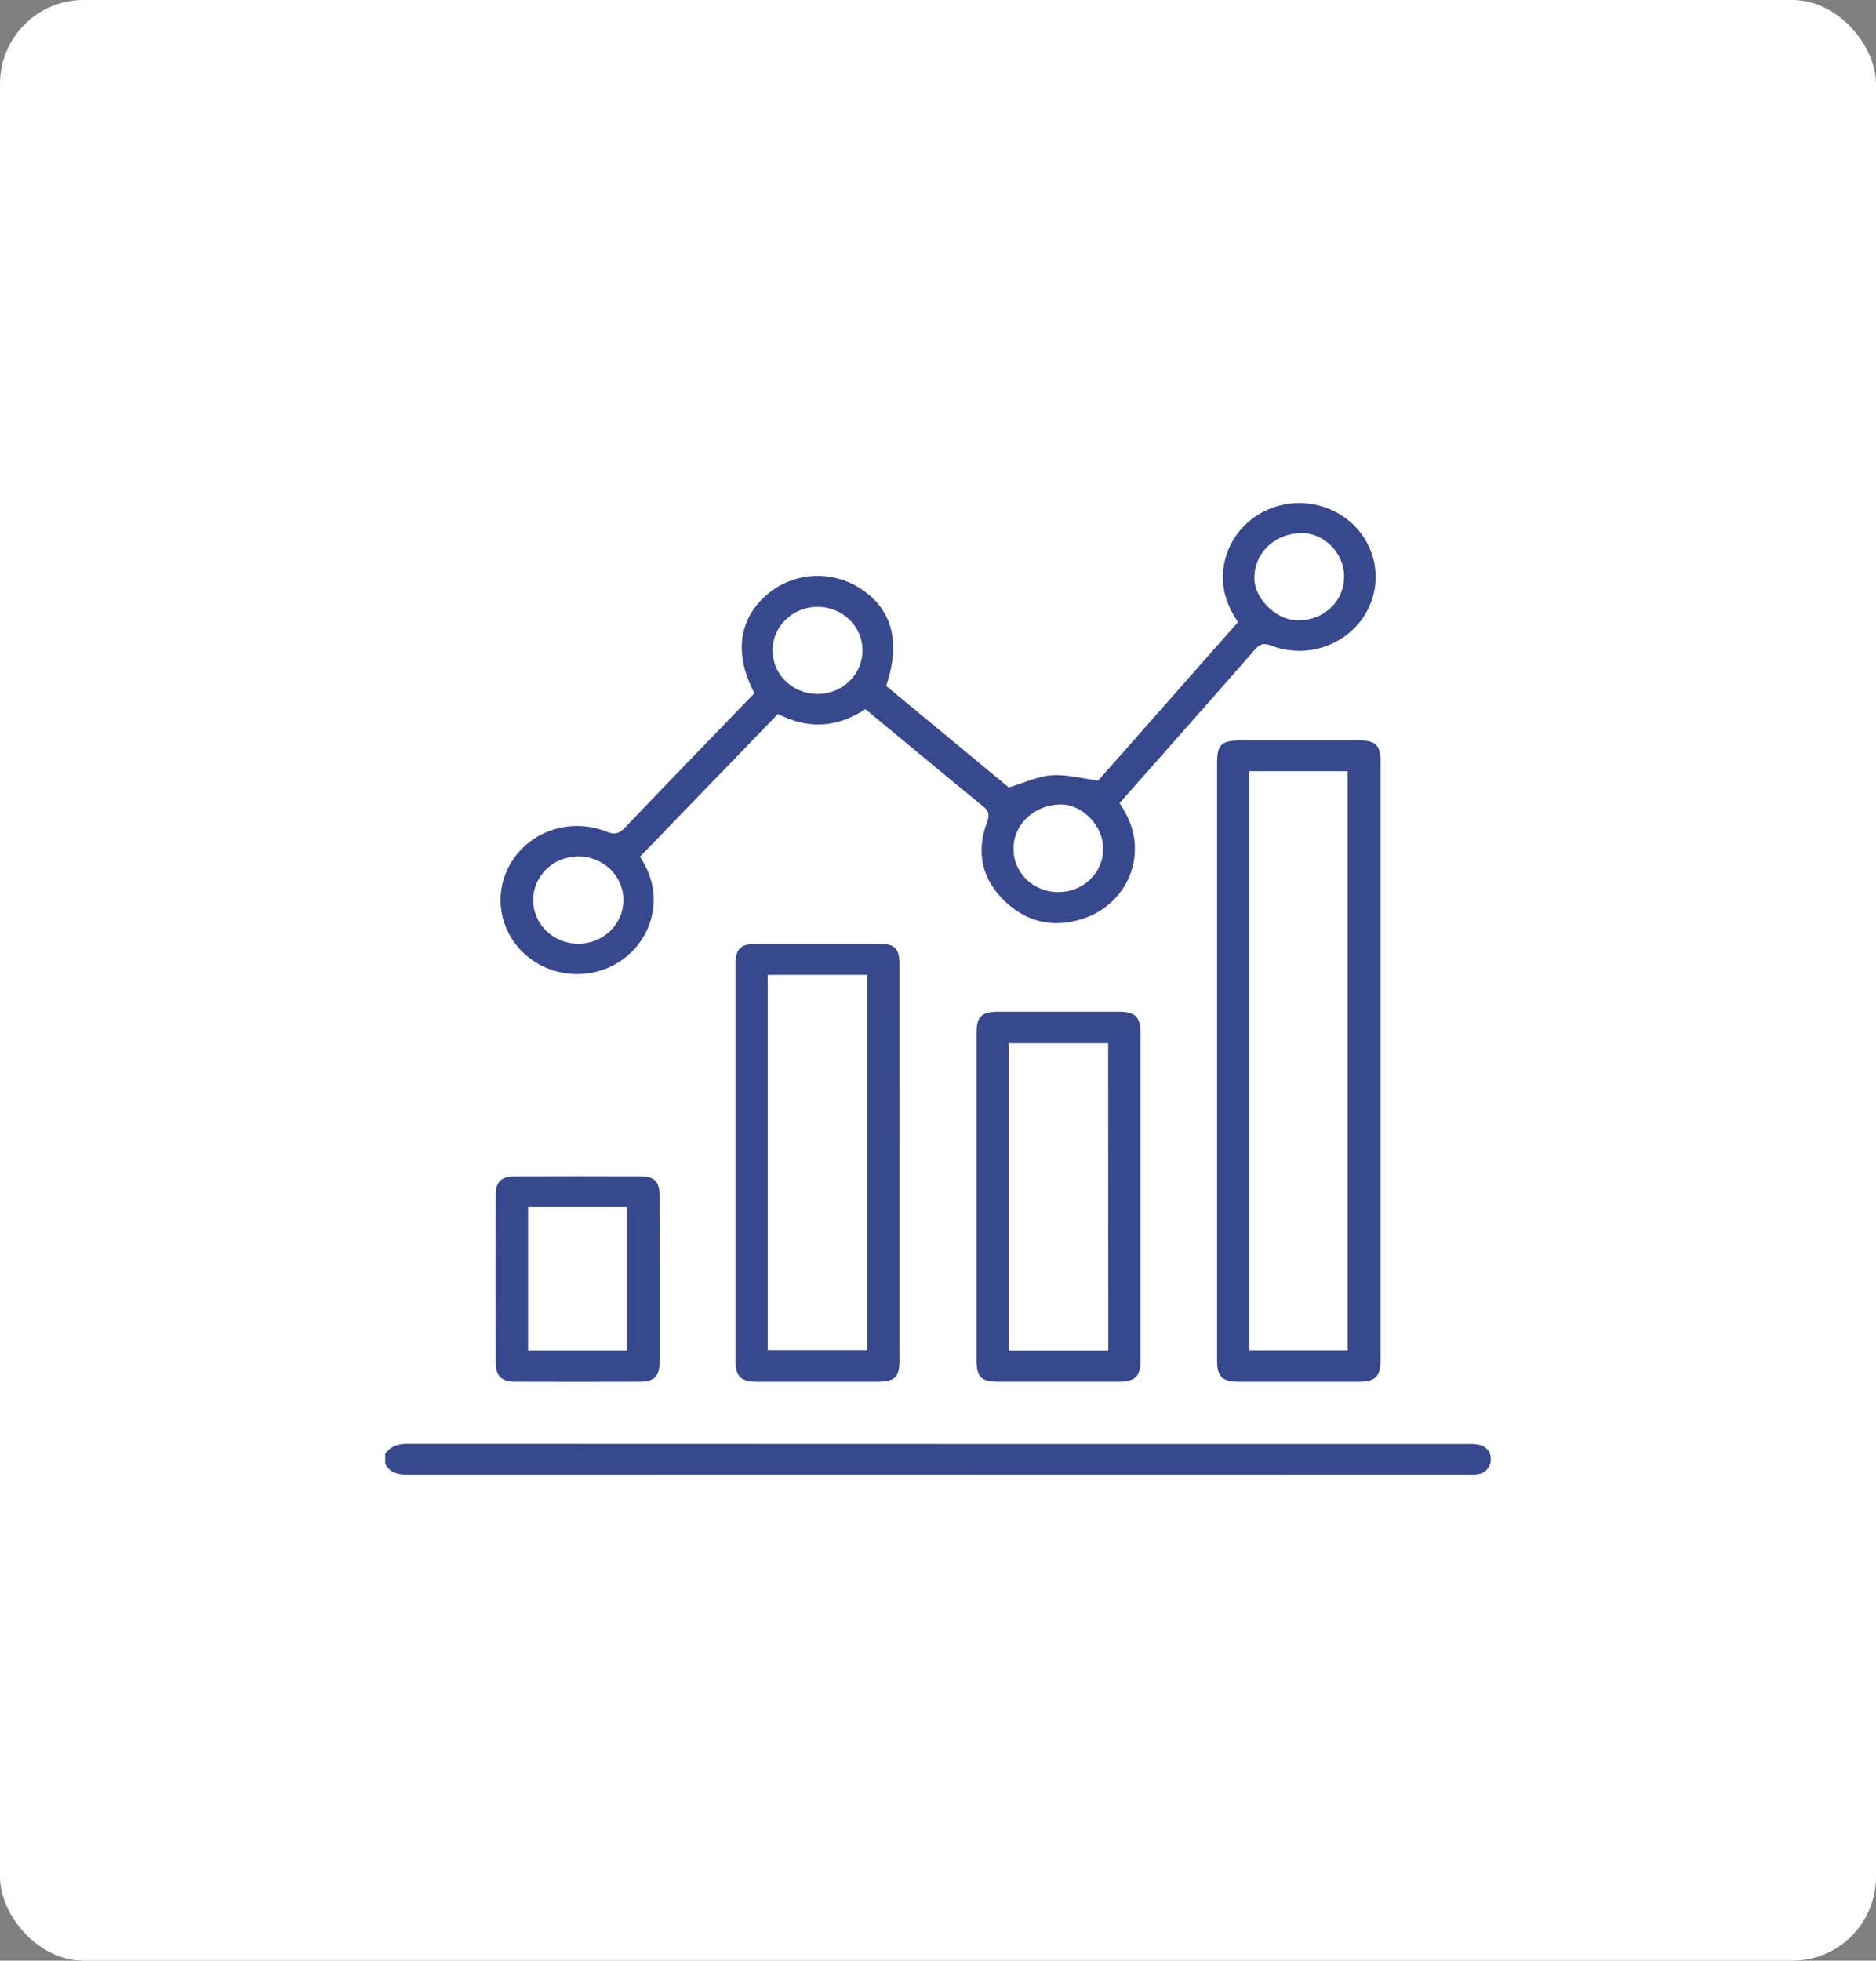
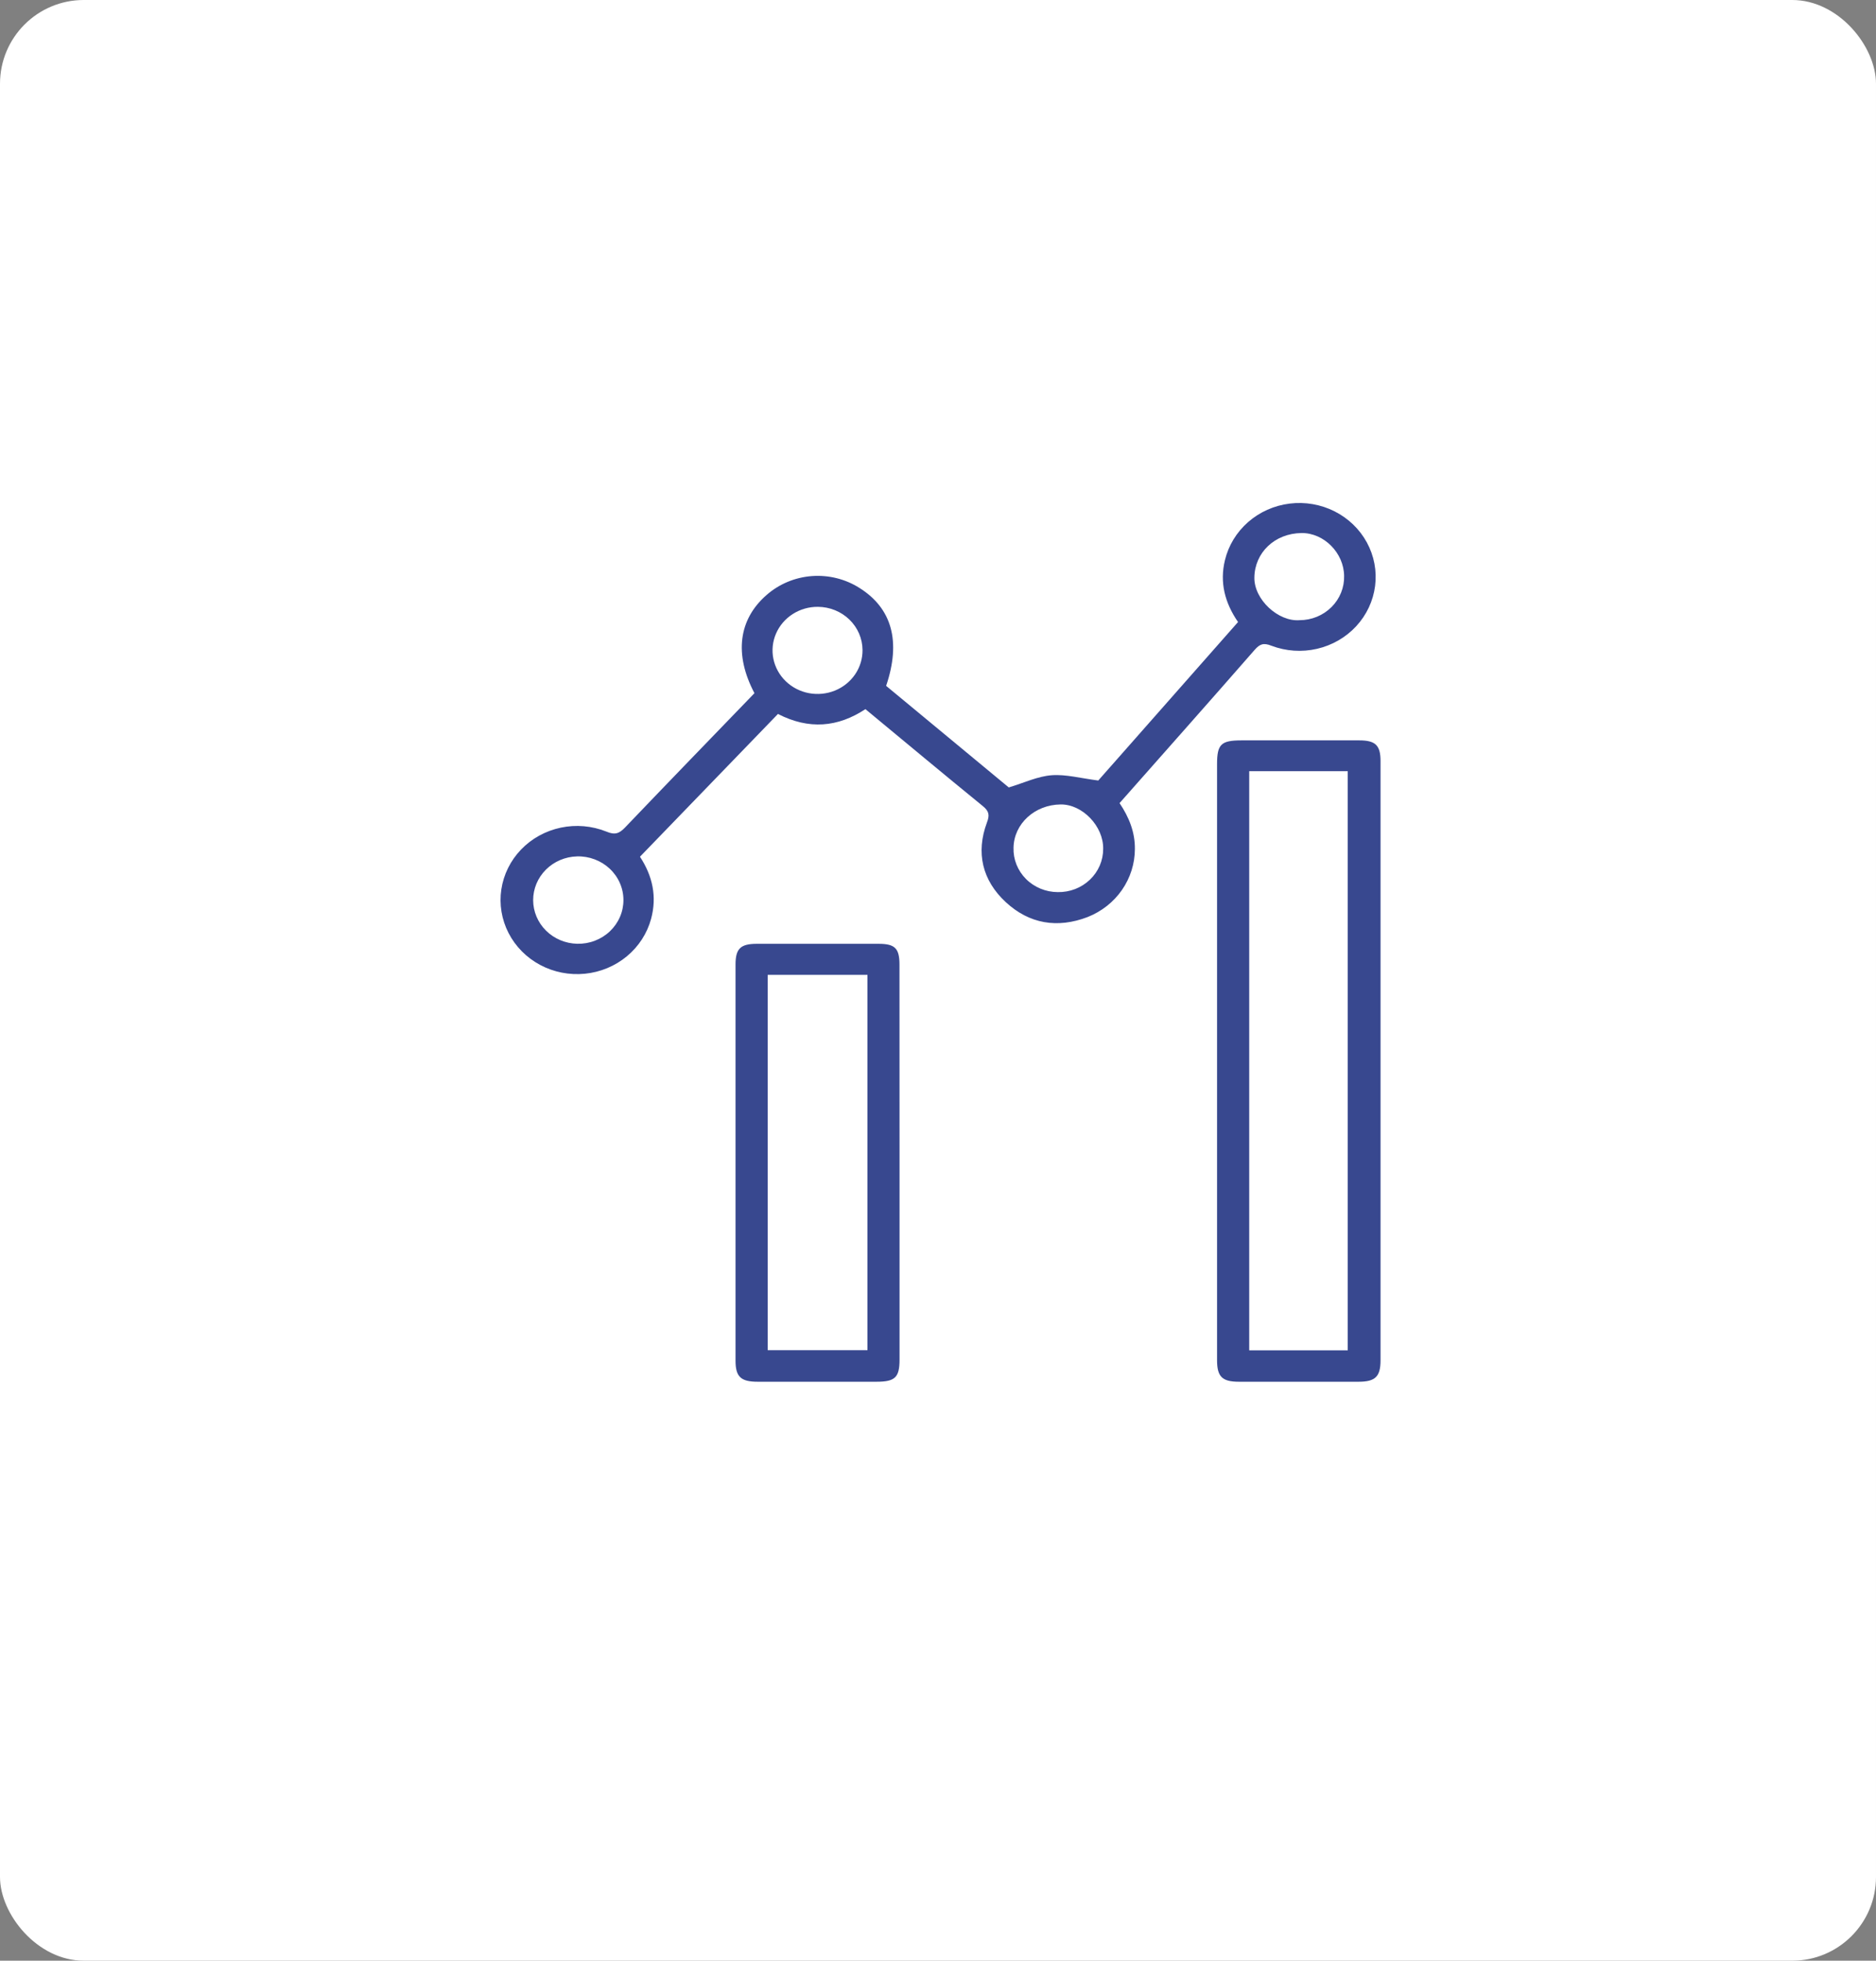
<svg xmlns="http://www.w3.org/2000/svg" width="112" height="117" viewBox="0 0 112 117" fill="none">
  <rect x="0" y="0" width="112" height="117" fill="#808080" stroke="none" />
  <rect width="112" height="117" rx="5" fill="white" />
  <g clip-path="url(#clip0_8_1839)">
-     <path d="M23 86.737C23.331 86.298 23.771 86.157 24.329 86.158C45.453 86.167 66.573 86.17 87.691 86.167C87.885 86.16 88.078 86.175 88.268 86.21C88.485 86.241 88.681 86.35 88.817 86.516C88.953 86.682 89.018 86.892 89 87.103C89.005 87.315 88.929 87.521 88.785 87.682C88.642 87.842 88.442 87.945 88.225 87.971C88.012 87.998 87.797 88.004 87.583 87.99C66.526 87.99 45.469 87.993 24.414 88C23.811 88 23.305 87.92 23 87.361V86.737Z" fill="#38488F" />
    <path d="M45.042 41.364C43.821 39.053 44.09 36.965 45.762 35.508C46.507 34.852 47.456 34.454 48.461 34.377C49.465 34.3 50.467 34.549 51.31 35.083C53.252 36.301 53.802 38.274 52.903 40.927L60.225 46.988C61.138 46.715 61.947 46.322 62.792 46.26C63.638 46.198 64.514 46.44 65.568 46.575L73.913 37.118C73.128 35.978 72.806 34.761 73.131 33.426C73.342 32.55 73.825 31.757 74.514 31.154C75.204 30.55 76.068 30.165 76.99 30.051C77.912 29.936 78.848 30.097 79.673 30.512C80.498 30.927 81.172 31.576 81.605 32.372C82.038 33.168 82.209 34.074 82.095 34.967C81.981 35.859 81.588 36.697 80.968 37.368C80.348 38.038 79.531 38.509 78.626 38.717C77.722 38.925 76.773 38.861 75.907 38.533C75.434 38.346 75.219 38.424 74.903 38.781C72.238 41.831 69.546 44.86 66.839 47.923C67.4 48.756 67.767 49.653 67.754 50.666C67.752 51.536 67.483 52.386 66.982 53.108C66.48 53.83 65.768 54.391 64.936 54.721C63.13 55.414 61.449 55.132 60.046 53.833C58.642 52.533 58.251 50.881 58.921 49.083C59.093 48.635 59.047 48.403 58.672 48.098C56.338 46.197 54.022 44.265 51.666 42.316C50.018 43.402 48.296 43.554 46.445 42.604L38.207 51.123C38.965 52.278 39.228 53.508 38.872 54.827C38.636 55.698 38.132 56.478 37.425 57.064C36.719 57.65 35.845 58.013 34.92 58.105C33.995 58.197 33.063 58.014 32.248 57.58C31.434 57.146 30.775 56.481 30.361 55.675C29.947 54.869 29.797 53.96 29.931 53.07C30.066 52.179 30.477 51.349 31.112 50.691C31.746 50.033 32.573 49.578 33.482 49.387C34.391 49.196 35.338 49.278 36.197 49.621C36.714 49.84 36.969 49.741 37.319 49.376C39.876 46.702 42.447 44.049 45.042 41.364ZM34.453 51.103C33.75 51.121 33.083 51.404 32.593 51.892C32.103 52.38 31.829 53.034 31.83 53.714C31.831 54.394 32.107 55.047 32.599 55.534C33.09 56.02 33.759 56.301 34.462 56.317C34.821 56.325 35.179 56.264 35.513 56.136C35.848 56.009 36.153 55.818 36.41 55.574C36.667 55.331 36.871 55.04 37.01 54.719C37.15 54.398 37.221 54.054 37.22 53.706C37.22 53.358 37.147 53.013 37.007 52.693C36.867 52.372 36.662 52.082 36.404 51.84C36.146 51.597 35.84 51.407 35.505 51.281C35.17 51.154 34.813 51.093 34.453 51.103ZM63.149 53.234C63.503 53.241 63.856 53.179 64.185 53.053C64.515 52.926 64.814 52.736 65.067 52.496C65.32 52.255 65.52 51.968 65.657 51.651C65.793 51.334 65.862 50.994 65.861 50.651C65.883 49.305 64.628 47.993 63.328 48.003C61.778 48.017 60.531 49.155 60.509 50.588C60.498 50.931 60.558 51.272 60.686 51.592C60.814 51.911 61.006 52.203 61.252 52.45C61.498 52.697 61.793 52.893 62.119 53.028C62.444 53.162 62.795 53.233 63.149 53.234ZM48.83 36.211C48.297 36.207 47.774 36.356 47.329 36.641C46.884 36.925 46.536 37.331 46.33 37.807C46.124 38.283 46.069 38.808 46.172 39.314C46.276 39.82 46.532 40.285 46.91 40.65C47.287 41.015 47.768 41.263 48.291 41.362C48.815 41.461 49.357 41.407 49.849 41.208C50.34 41.008 50.76 40.67 51.053 40.239C51.346 39.808 51.499 39.302 51.494 38.786C51.489 38.104 51.207 37.451 50.708 36.969C50.21 36.488 49.535 36.215 48.83 36.211ZM77.588 37.008C77.943 37.007 78.294 36.938 78.621 36.804C78.948 36.67 79.243 36.474 79.491 36.228C79.738 35.982 79.933 35.691 80.062 35.371C80.192 35.051 80.254 34.71 80.245 34.366C80.231 32.992 79.04 31.792 77.702 31.808C76.093 31.828 74.907 32.985 74.888 34.461C74.865 35.773 76.312 37.108 77.588 37.008Z" fill="#38488F" />
    <path d="M72.66 63.291C72.66 57.394 72.66 51.497 72.66 45.599C72.66 44.41 72.897 44.18 74.125 44.18C76.467 44.18 78.809 44.18 81.151 44.18C82.117 44.18 82.42 44.475 82.42 45.414C82.42 57.333 82.42 69.252 82.42 81.172C82.42 82.145 82.11 82.45 81.117 82.452C78.731 82.452 76.346 82.452 73.962 82.452C72.966 82.452 72.66 82.149 72.66 81.169C72.659 75.209 72.659 69.25 72.66 63.291ZM74.58 46.02V80.577H80.462V46.02H74.58Z" fill="#38488F" />
    <path d="M53.704 69.377C53.704 73.296 53.704 77.213 53.704 81.131C53.704 82.196 53.437 82.452 52.326 82.452C49.963 82.452 47.6 82.452 45.236 82.452C44.226 82.452 43.912 82.156 43.912 81.191C43.912 73.314 43.912 65.437 43.912 57.56C43.912 56.609 44.208 56.322 45.175 56.32C47.602 56.32 50.031 56.32 52.459 56.32C53.432 56.32 53.7 56.592 53.7 57.562C53.705 61.499 53.706 65.438 53.704 69.377ZM45.834 80.567H51.789V58.172H45.834V80.567Z" fill="#38488F" />
-     <path d="M58.301 71.42C58.301 68.171 58.301 64.922 58.301 61.673C58.301 60.65 58.582 60.377 59.634 60.375C62.02 60.375 64.404 60.375 66.786 60.375C67.778 60.375 68.09 60.682 68.09 61.657C68.09 68.156 68.09 74.655 68.09 81.154C68.09 82.154 67.785 82.449 66.736 82.451C64.373 82.451 62.011 82.451 59.648 82.451C58.581 82.451 58.303 82.186 58.301 81.168C58.301 77.922 58.301 74.673 58.301 71.42ZM66.159 62.255H60.213V80.586H66.166L66.159 62.255Z" fill="#38488F" />
-     <path d="M39.378 76.299C39.378 77.966 39.378 79.632 39.378 81.299C39.378 82.117 39.053 82.447 38.216 82.45C35.722 82.459 33.23 82.459 30.739 82.45C29.945 82.45 29.599 82.105 29.597 81.332C29.59 77.977 29.59 74.622 29.597 71.268C29.597 70.528 29.941 70.198 30.704 70.195C33.218 70.185 35.732 70.185 38.245 70.195C39.056 70.195 39.373 70.517 39.376 71.3C39.382 72.966 39.378 74.633 39.378 76.299ZM31.527 80.582H37.434V72.033H31.527V80.582Z" fill="#38488F" />
  </g>
  <defs>
    <clipPath id="clip0_8_1839">
      <rect width="66" height="58" fill="white" transform="translate(23 30)" />
    </clipPath>
  </defs>
</svg>